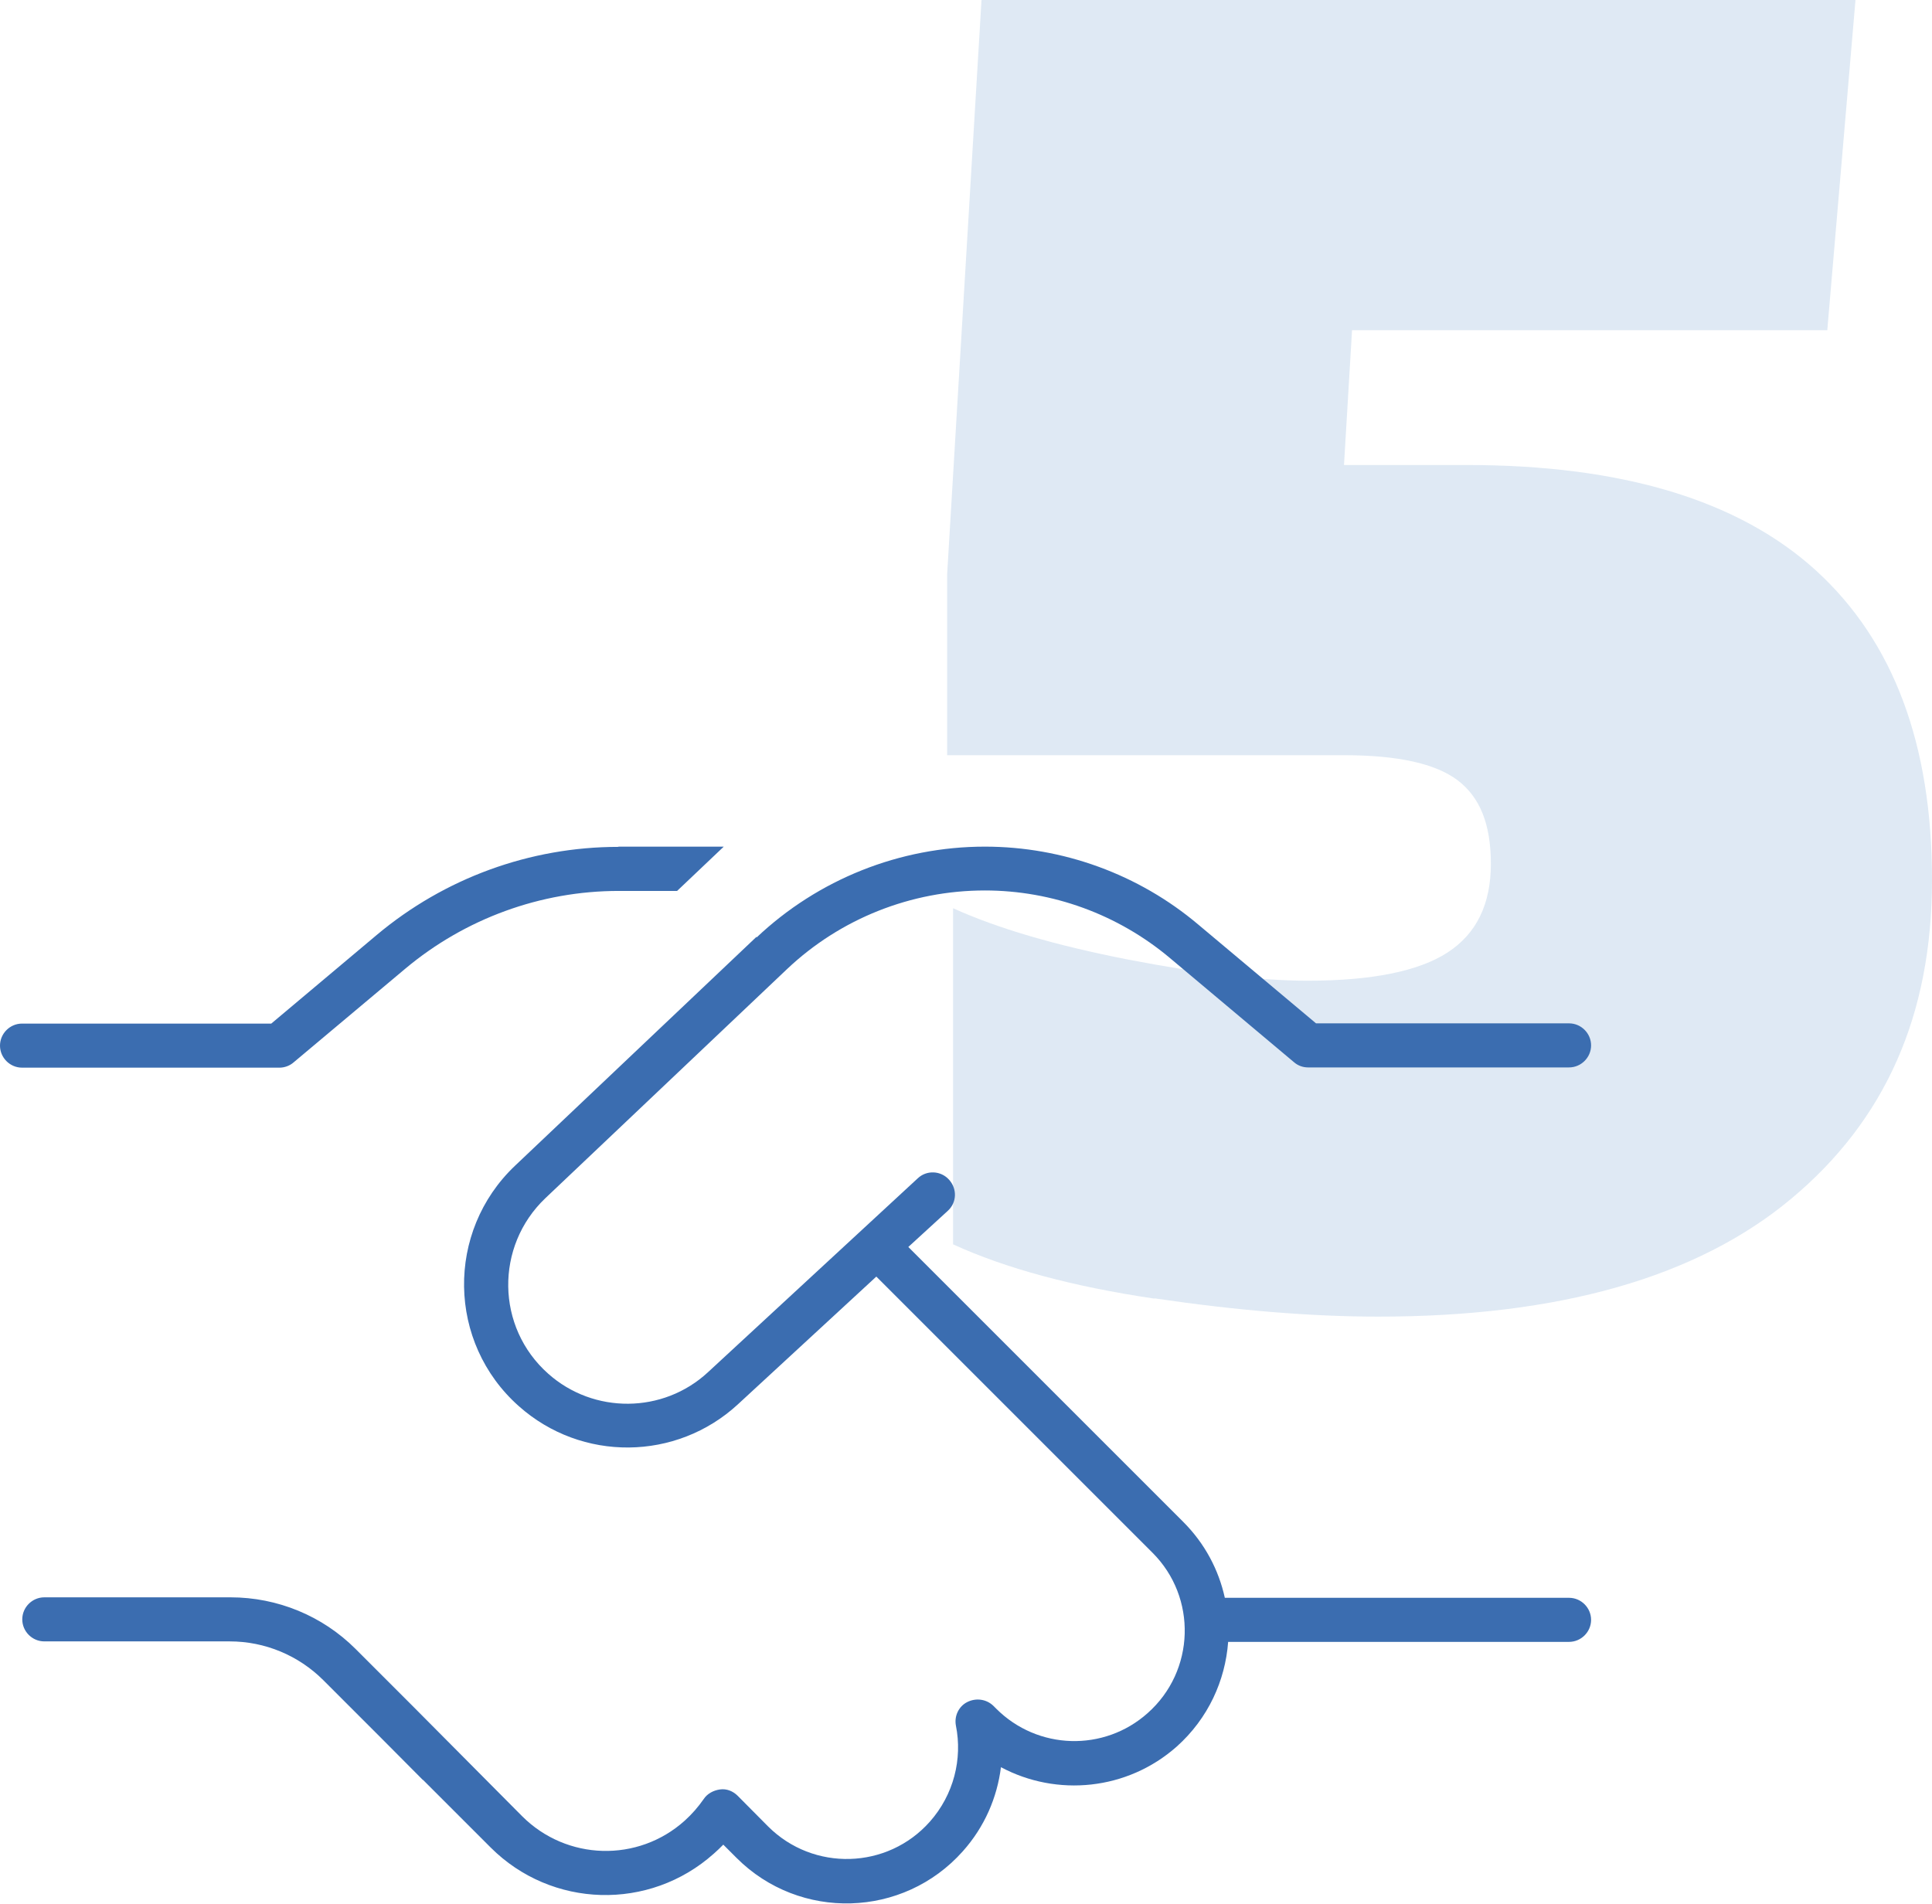
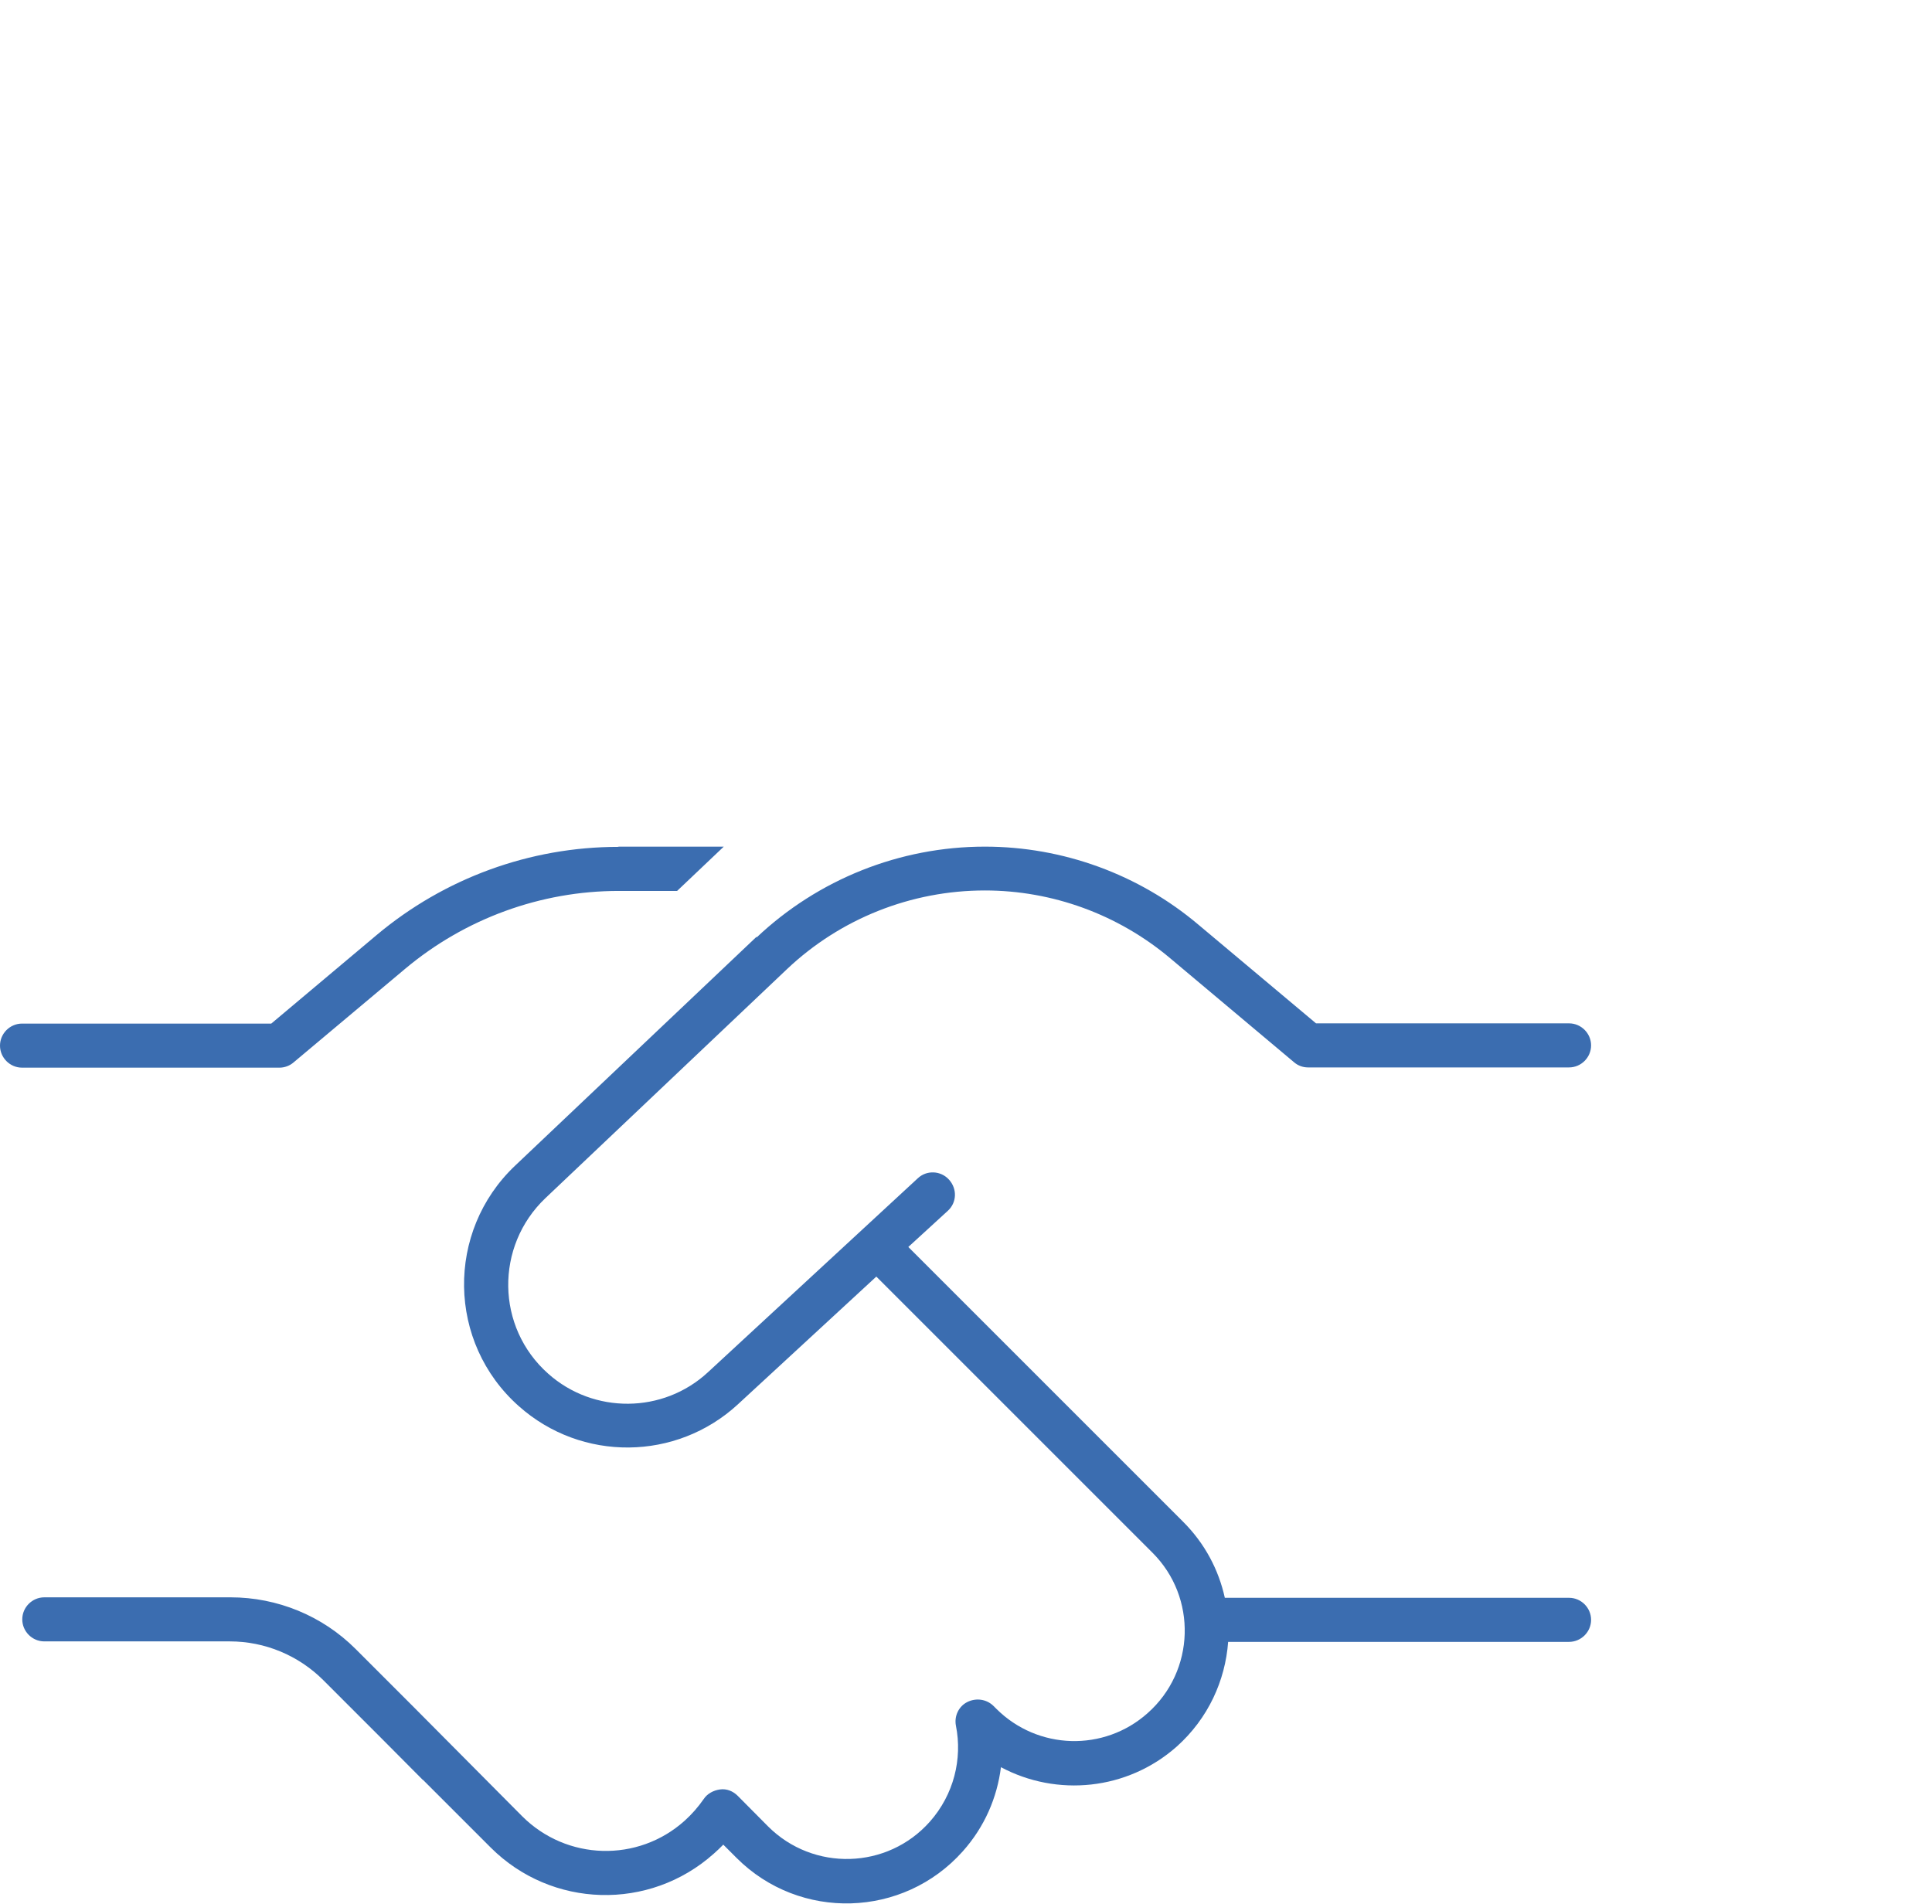
<svg xmlns="http://www.w3.org/2000/svg" id="Laag_2" data-name="Laag 2" viewBox="0 0 81.55 80.37">
  <defs>
    <style>
      .cls-1 {
        opacity: .15;
      }

      .cls-2 {
        fill: #256db4;
      }

      .cls-2, .cls-3 {
        stroke-width: 0px;
      }

      .cls-3 {
        fill: #3b6db0;
      }
    </style>
  </defs>
  <g id="Laag_2-2" data-name="Laag 2">
    <g class="cls-1">
-       <path class="cls-2" d="m48.73,54.82c-3.46-.51-6.29-1.28-8.5-2.29v-14.19c1.87.85,4.33,1.57,7.4,2.17,3.06.59,5.58.89,7.56.89,2.72,0,4.69-.4,5.91-1.19,1.22-.79,1.83-2.04,1.83-3.74s-.47-2.82-1.4-3.53c-.94-.71-2.54-1.06-4.8-1.06h-16.75v-7.65l1.45-24.23h36.89l-1.19,13.94h-20.06l-.34,5.69h5.18c6.57,0,11.49,1.49,14.75,4.46,3.26,2.98,4.89,7.32,4.89,13.05s-1.98,10.16-5.95,13.47c-3.97,3.31-9.78,4.97-17.42,4.97-2.83,0-5.98-.26-9.44-.77h-.01Z" />
-     </g>
+       </g>
    <path class="cls-3" d="m26.11,35.74h4.44l-1.97,1.87h-2.47c-3.29,0-6.48,1.17-9,3.28l-4.72,3.96c-.16.14-.38.22-.59.22H.93c-.51,0-.93-.42-.93-.93s.42-.93.93-.93h10.52l4.45-3.74c2.86-2.4,6.47-3.72,10.2-3.72Zm5.82,3.84c2.6-2.46,6.05-3.84,9.64-3.84,3.3,0,6.5,1.17,9.01,3.29l4.97,4.17h10.68c.51,0,.93.42.93.93s-.42.93-.93.93h-11.02c-.22,0-.43-.08-.59-.22l-5.24-4.4c-2.19-1.84-4.96-2.85-7.81-2.85-3.11,0-6.1,1.19-8.35,3.32l-10.2,9.67c-2.13,2.03-2.09,5.45.12,7.41,1.92,1.71,4.85,1.69,6.74-.06l8.86-8.19c.37-.35.97-.33,1.32.06s.33.97-.06,1.32l-1.66,1.52,11.6,11.6c.92.92,1.5,2.03,1.76,3.21h14.53c.51,0,.93.42.93.93s-.42.93-.93.93h-14.39c-.12,1.63-.84,3.23-2.17,4.42-2.09,1.85-5.06,2.13-7.42.87-.16,1.28-.69,2.52-1.61,3.55-2.51,2.82-6.88,2.95-9.55.28l-.56-.56c-.13.13-.26.26-.4.38-2.72,2.43-6.85,2.31-9.42-.26l-2.85-2.85h-.01s-1.8-1.81-1.8-1.81l-2.4-2.4c-1.05-1.05-2.47-1.64-3.95-1.64H1.87c-.51,0-.93-.42-.93-.93s.42-.93.93-.93h7.86c1.98,0,3.88.78,5.28,2.18l2.4,2.4,4.63,4.66c1.88,1.88,4.89,1.96,6.86.19.31-.28.57-.58.8-.91.15-.23.41-.37.69-.41s.55.07.75.27l1.28,1.29c1.91,1.91,5.04,1.82,6.83-.2,1.01-1.14,1.38-2.65,1.1-4.05-.08-.41.12-.82.48-1s.8-.13,1.1.16l.12.12c1.75,1.75,4.55,1.83,6.39.19,2.01-1.78,2.1-4.89.2-6.78l-11.65-11.65-5.84,5.39c-2.6,2.4-6.6,2.44-9.25.08-3.02-2.68-3.09-7.37-.16-10.15l10.2-9.67h0Z" />
  </g>
</svg>